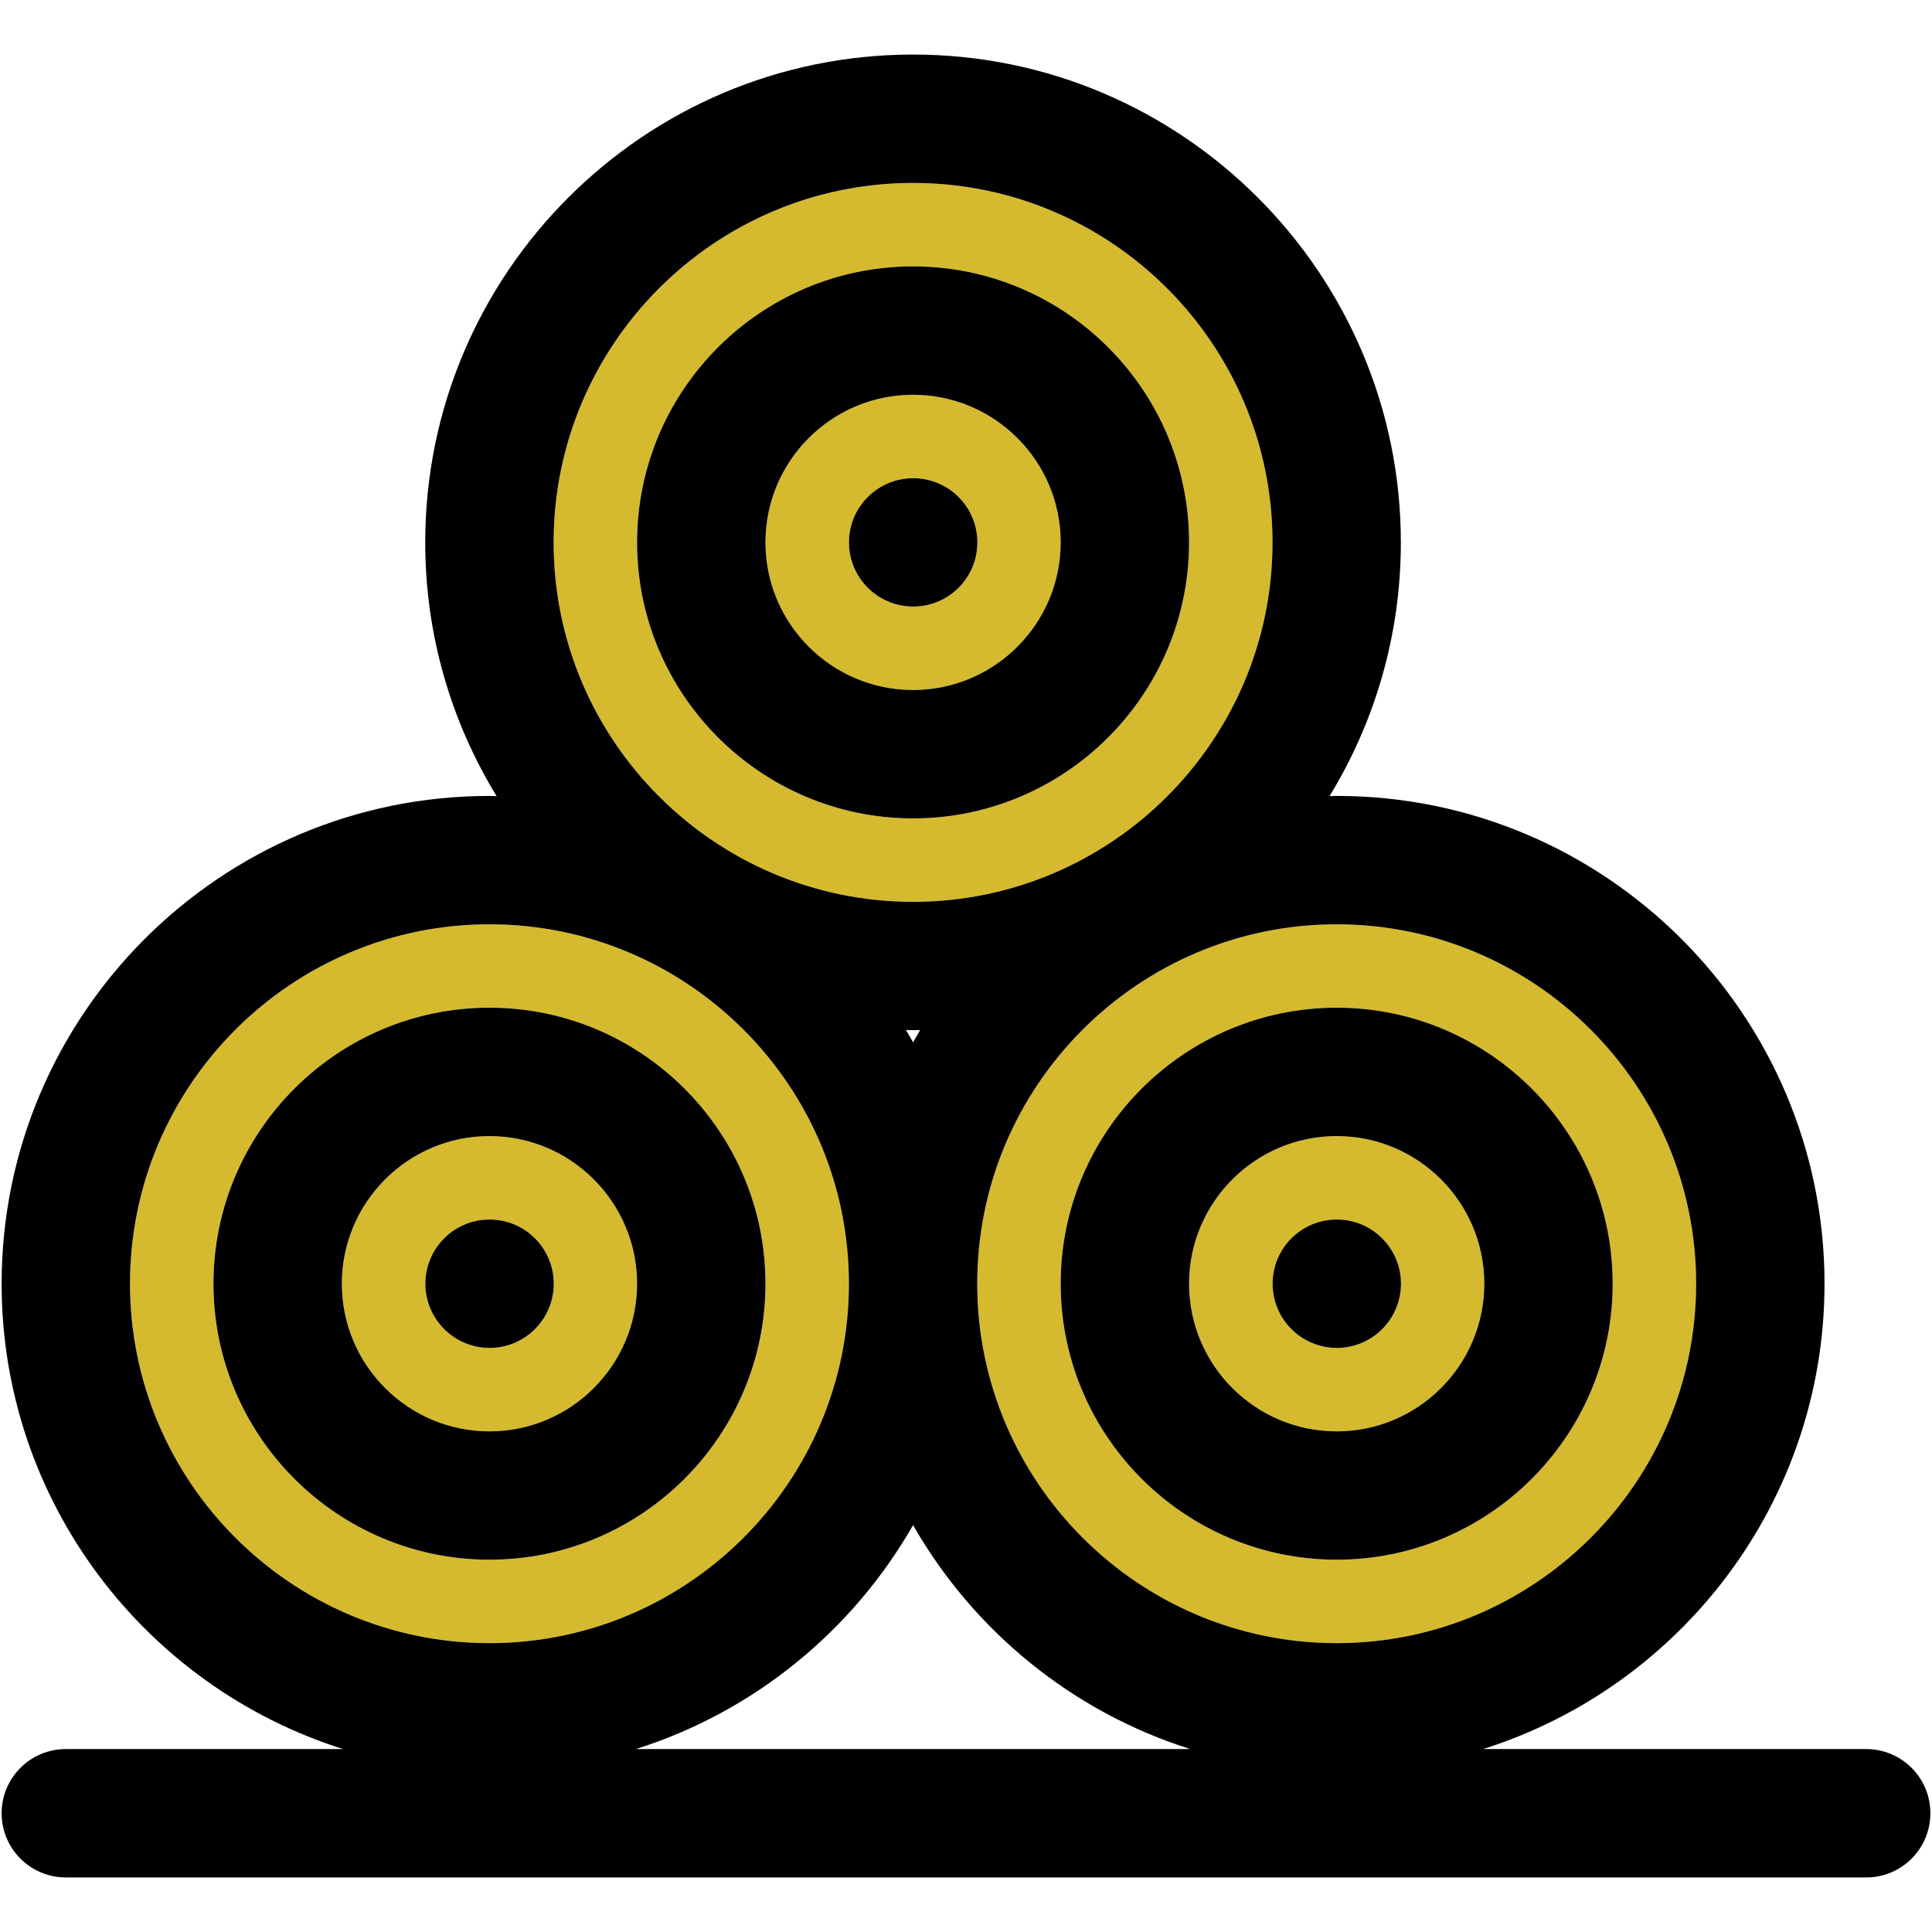
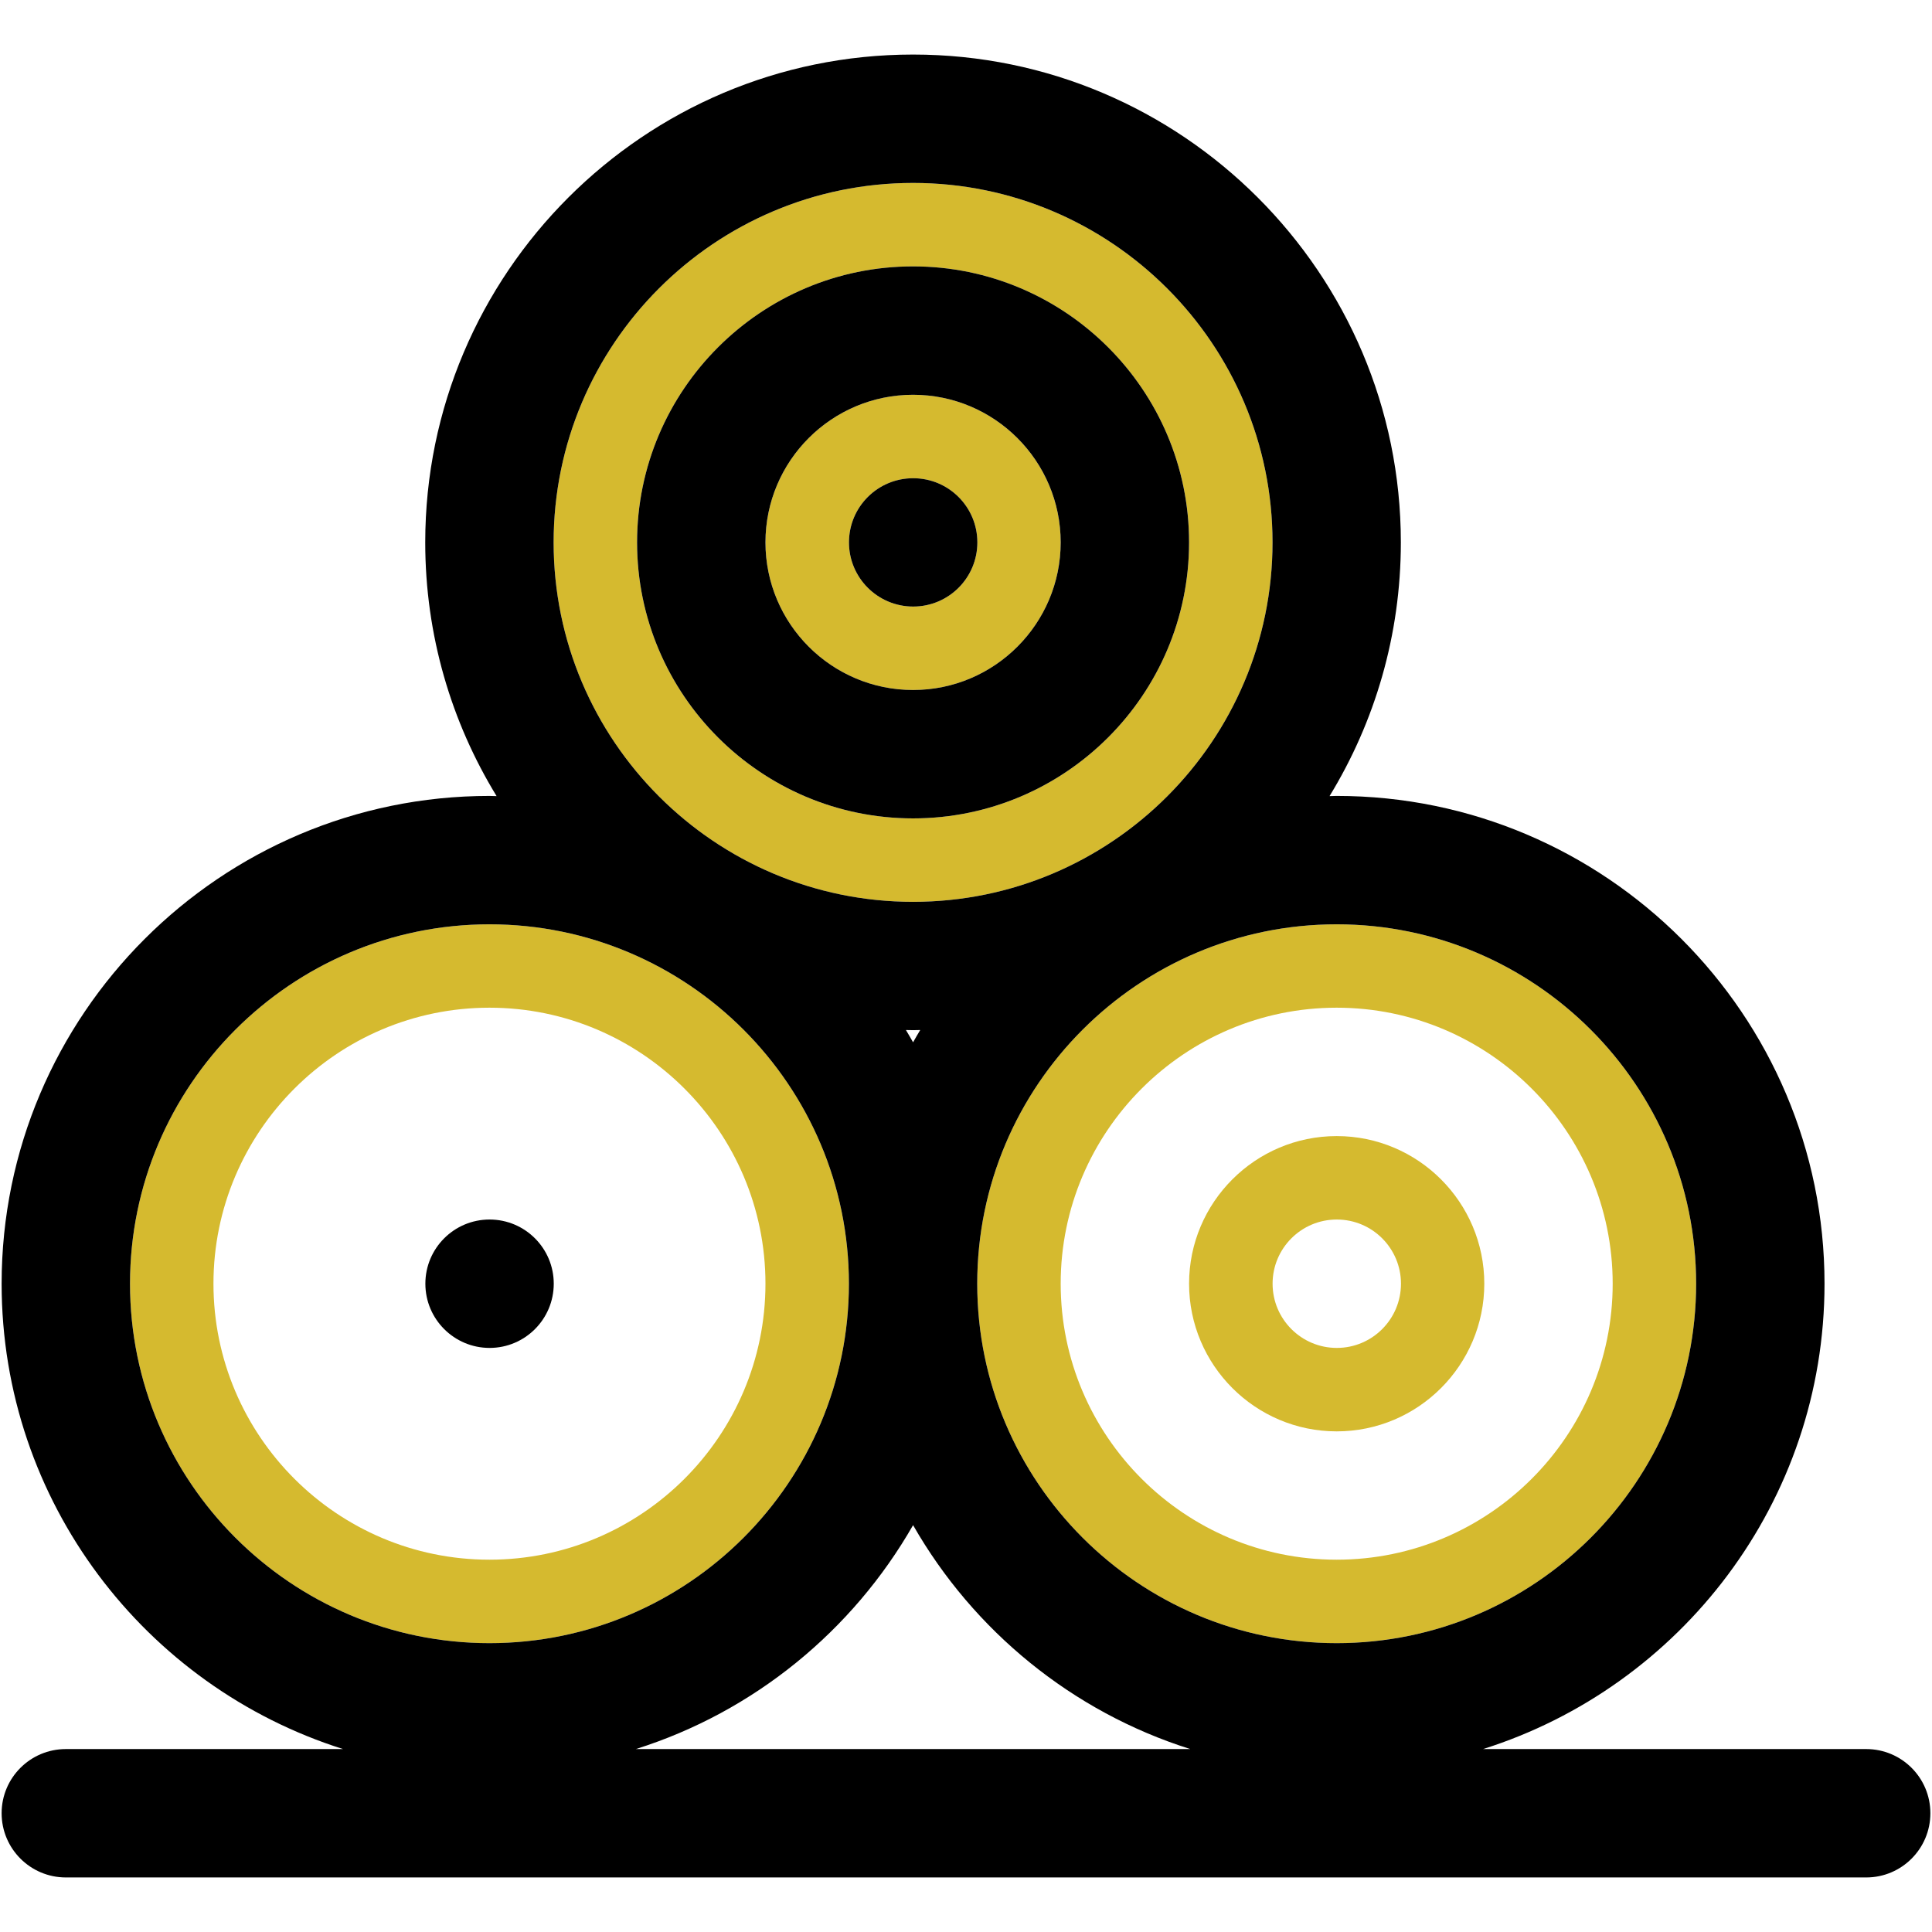
<svg xmlns="http://www.w3.org/2000/svg" height="800px" width="800px" version="1.1" id="Capa_1" viewBox="0 0 297.5 297.5" xml:space="preserve">
  <g>
    <g id="XMLID_28_">
      <g>
-         <path style="fill:#D5BA2F;" d="M75.37,174.94c12.53,0,22.73,10.2,22.73,22.73c0,12.54-10.2,22.74-22.73,22.74     c-12.54,0-22.73-10.2-22.73-22.74C52.64,185.14,62.83,174.94,75.37,174.94z M85.27,197.67c0-5.45-4.42-9.88-9.88-9.88h-0.01     c-5.46,0-9.88,4.43-9.88,9.88c0,5.46,4.43,9.89,9.89,9.89S85.27,203.13,85.27,197.67z" />
        <path style="fill:#D5BA2F;" d="M75.37,142.33c30.52,0,55.35,24.82,55.35,55.34s-24.83,55.35-55.35,55.35     s-55.35-24.83-55.35-55.35S44.85,142.33,75.37,142.33z M117.87,197.67c0-23.43-19.07-42.5-42.5-42.5     c-23.44,0-42.5,19.07-42.5,42.5c0,23.44,19.06,42.5,42.5,42.5C98.8,240.17,117.87,221.11,117.87,197.67z" />
        <path style="fill:#D5BA2F;" d="M205.83,174.94c12.54,0,22.73,10.2,22.73,22.73c0,12.54-10.19,22.74-22.73,22.74     c-12.53,0-22.73-10.2-22.73-22.74C183.1,185.14,193.3,174.94,205.83,174.94z M215.73,197.67c0-5.45-4.42-9.88-9.88-9.88h-0.01     c-5.46,0-9.88,4.43-9.88,9.88c0,5.46,4.43,9.89,9.89,9.89C211.31,207.56,215.73,203.13,215.73,197.67z" />
        <path style="fill:#D5BA2F;" d="M205.83,142.33c30.52,0,55.35,24.82,55.35,55.34s-24.83,55.35-55.35,55.35     s-55.35-24.83-55.35-55.35S175.31,142.33,205.83,142.33z M248.33,197.67c0-23.43-19.07-42.5-42.5-42.5s-42.5,19.07-42.5,42.5     c0,23.44,19.07,42.5,42.5,42.5S248.33,221.11,248.33,197.67z" />
        <path style="fill:#D5BA2F;" d="M140.6,60.79c12.53,0,22.73,10.19,22.73,22.73c0,12.53-10.2,22.73-22.73,22.73     c-12.54,0-22.73-10.2-22.73-22.73C117.87,70.98,128.06,60.79,140.6,60.79z M150.5,83.52c0-5.46-4.42-9.88-9.88-9.88h-0.01     c-5.46,0-9.88,4.42-9.88,9.88c0,5.46,4.43,9.88,9.89,9.88C146.08,93.4,150.5,88.98,150.5,83.52z" />
        <path style="fill:#D5BA2F;" d="M140.6,28.17c30.52,0,55.35,24.83,55.35,55.35s-24.83,55.35-55.35,55.35s-55.35-24.83-55.35-55.35     S110.08,28.17,140.6,28.17z M183.1,83.52c0-23.44-19.07-42.5-42.5-42.5s-42.5,19.06-42.5,42.5c0,23.43,19.07,42.5,42.5,42.5     S183.1,106.95,183.1,83.52z" />
        <path d="M287.37,269.33c5.46,0,9.88,4.42,9.88,9.88c0,5.46-4.42,9.89-9.88,9.89H10.14c-5.46,0-9.89-4.43-9.89-9.89     c0-5.46,4.43-9.88,9.89-9.88h42.69c-30.44-9.6-52.58-38.09-52.58-71.66c0-41.41,33.7-75.11,75.12-75.11     c0.37,0,0.73,0.02,1.1,0.03C69.5,111.2,65.48,97.82,65.48,83.52c0-41.42,33.7-75.12,75.12-75.12s75.11,33.7,75.11,75.12     c0,14.3-4.02,27.68-10.98,39.07c0.37-0.01,0.73-0.03,1.1-0.03c41.42,0,75.12,33.7,75.12,75.11c0,33.57-22.14,62.06-52.58,71.66     H287.37z M261.18,197.67c0-30.52-24.83-55.34-55.35-55.34s-55.35,24.82-55.35,55.34s24.83,55.35,55.35,55.35     S261.18,228.19,261.18,197.67z M97.91,269.33h85.38c-18.18-5.73-33.38-18.21-42.69-34.48     C131.29,251.12,116.09,263.6,97.91,269.33z M195.95,83.52c0-30.52-24.83-55.35-55.35-55.35S85.25,53,85.25,83.52     s24.83,55.35,55.35,55.35S195.95,114.04,195.95,83.52z M141.7,158.61c-0.37,0-0.73,0.02-1.1,0.02c-0.37,0-0.73-0.02-1.1-0.02     c0.38,0.62,0.74,1.26,1.1,1.89C140.96,159.87,141.32,159.23,141.7,158.61z M130.72,197.67c0-30.52-24.83-55.34-55.35-55.34     s-55.35,24.82-55.35,55.34s24.83,55.35,55.35,55.35S130.72,228.19,130.72,197.67z" />
-         <path d="M205.83,155.17c23.43,0,42.5,19.07,42.5,42.5c0,23.44-19.07,42.5-42.5,42.5s-42.5-19.06-42.5-42.5     C163.33,174.24,182.4,155.17,205.83,155.17z M228.56,197.67c0-12.53-10.19-22.73-22.73-22.73c-12.53,0-22.73,10.2-22.73,22.73     c0,12.54,10.2,22.74,22.73,22.74C218.37,220.41,228.56,210.21,228.56,197.67z" />
-         <path d="M205.85,187.79c5.46,0,9.88,4.43,9.88,9.88c0,5.46-4.42,9.89-9.88,9.89c-5.46,0-9.89-4.43-9.89-9.89     c0-5.45,4.42-9.88,9.88-9.88H205.85z" />
        <path d="M140.6,41.02c23.43,0,42.5,19.06,42.5,42.5c0,23.43-19.07,42.5-42.5,42.5s-42.5-19.07-42.5-42.5     C98.1,60.08,117.17,41.02,140.6,41.02z M163.33,83.52c0-12.54-10.2-22.73-22.73-22.73c-12.54,0-22.73,10.19-22.73,22.73     c0,12.53,10.19,22.73,22.73,22.73C153.13,106.25,163.33,96.05,163.33,83.52z" />
        <path d="M140.62,73.64c5.46,0,9.88,4.42,9.88,9.88c0,5.46-4.42,9.88-9.88,9.88c-5.46,0-9.89-4.42-9.89-9.88     c0-5.46,4.42-9.88,9.88-9.88H140.62z" />
-         <path d="M75.37,155.17c23.43,0,42.5,19.07,42.5,42.5c0,23.44-19.07,42.5-42.5,42.5c-23.44,0-42.5-19.06-42.5-42.5     C32.87,174.24,51.93,155.17,75.37,155.17z M98.1,197.67c0-12.53-10.2-22.73-22.73-22.73c-12.54,0-22.73,10.2-22.73,22.73     c0,12.54,10.19,22.74,22.73,22.74C87.9,220.41,98.1,210.21,98.1,197.67z" />
        <path d="M75.39,187.79c5.46,0,9.88,4.43,9.88,9.88c0,5.46-4.42,9.89-9.88,9.89s-9.89-4.43-9.89-9.89c0-5.45,4.42-9.88,9.88-9.88     H75.39z" />
      </g>
      <g>
		</g>
    </g>
  </g>
</svg>